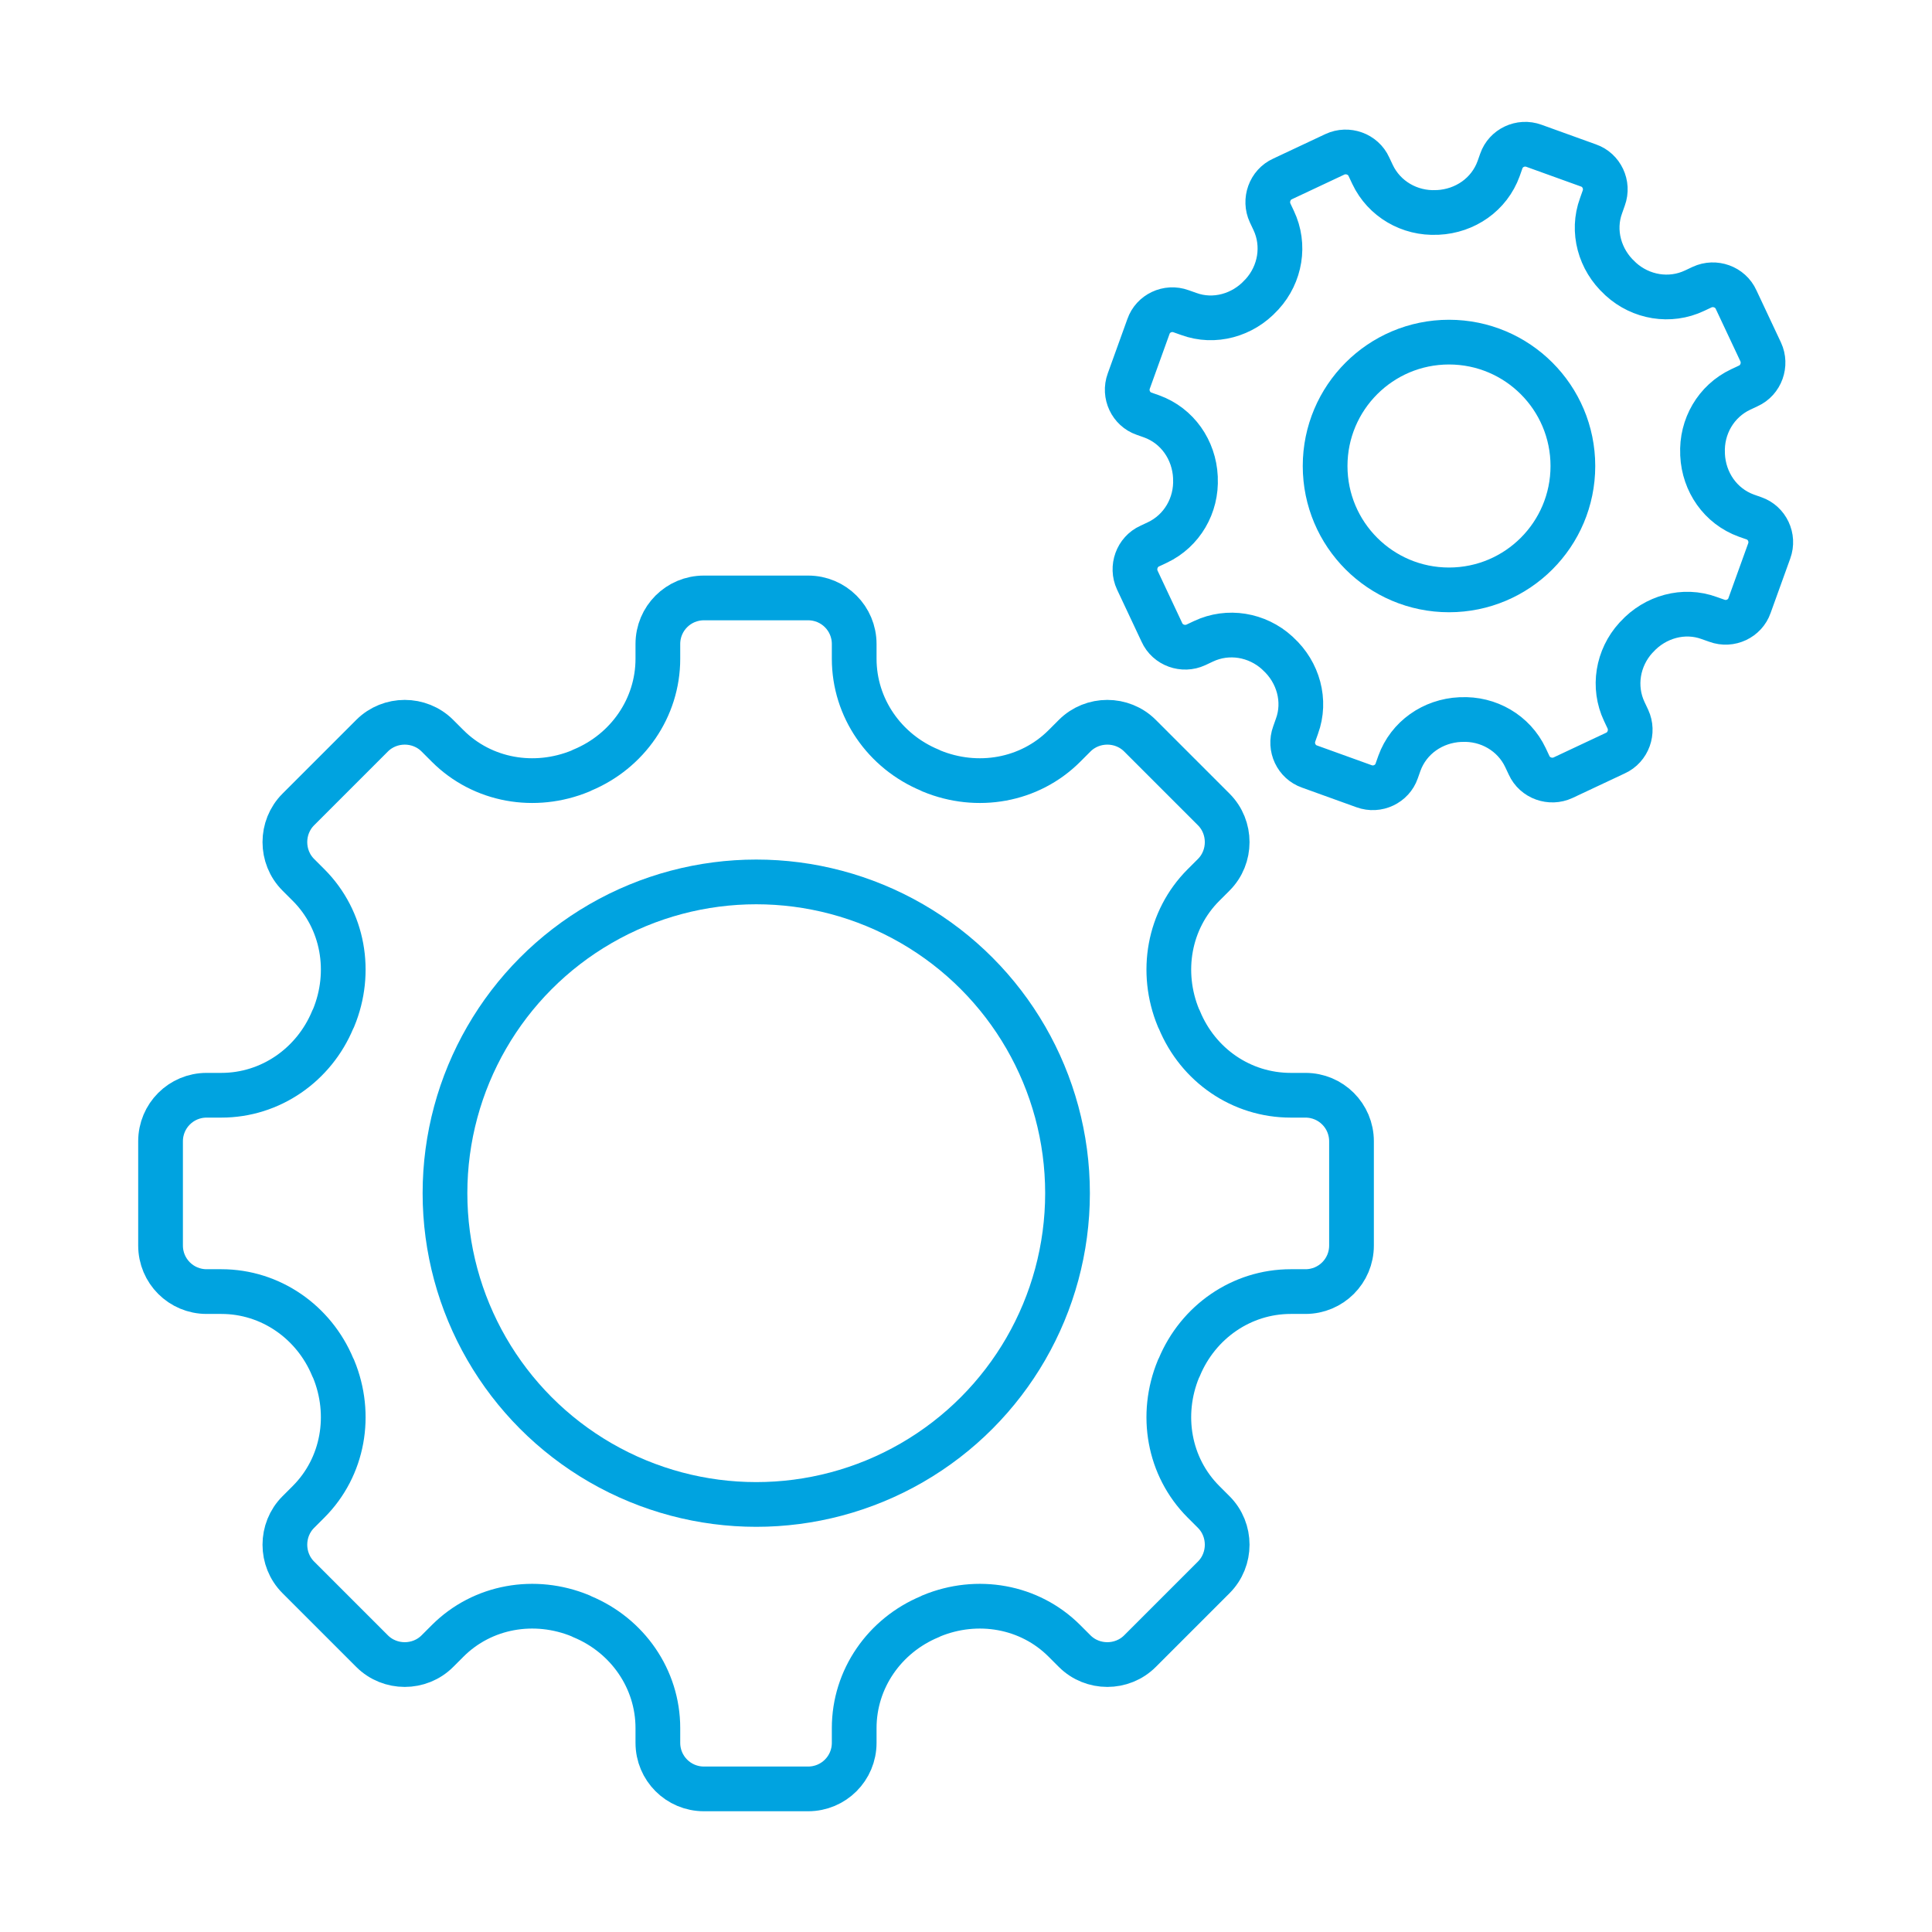
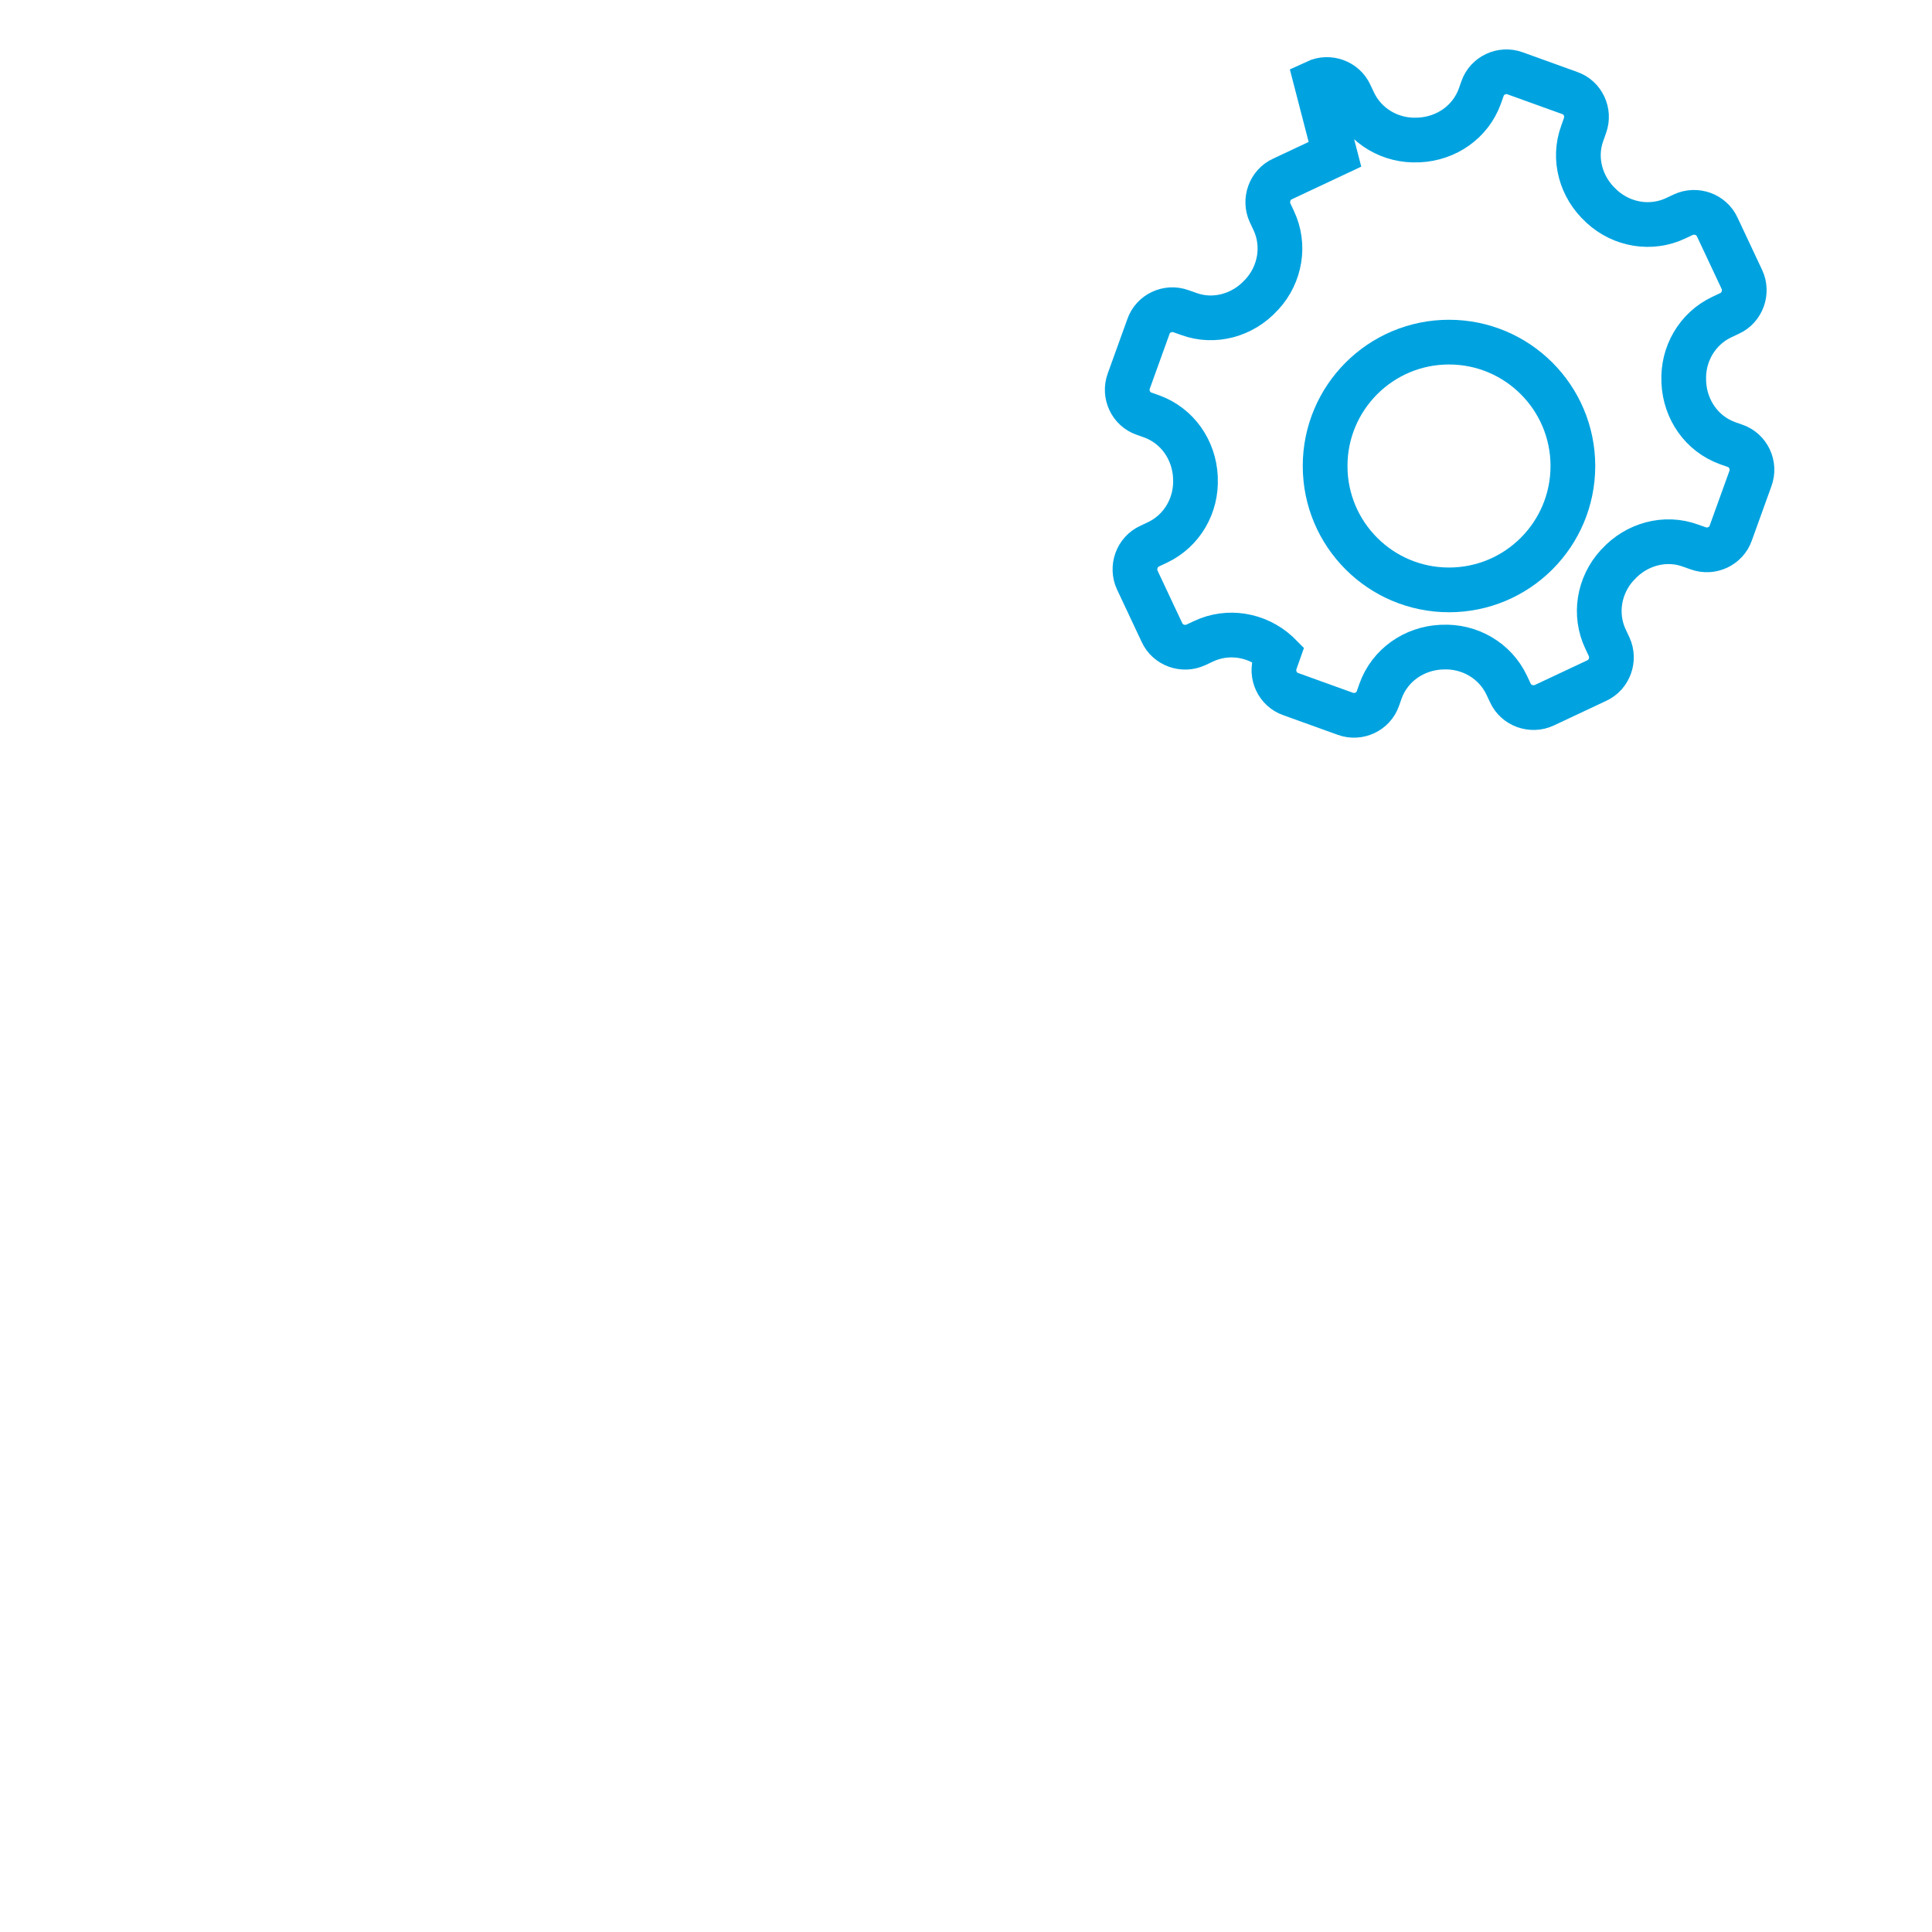
<svg xmlns="http://www.w3.org/2000/svg" id="a" viewBox="0 0 43.2 43.2">
  <defs>
    <style>.b{fill:none;stroke:#00a3e0;stroke-miterlimit:10;}</style>
  </defs>
  <g>
-     <path class="b" d="M18.07,13.37h-2.33c-.57,0-1.03,.46-1.03,1.03v.33c0,1.1-.68,2.07-1.69,2.49l-.04,.02c-1.02,.42-2.19,.22-2.97-.56l-.23-.23c-.4-.4-1.06-.4-1.46,0l-1.65,1.65c-.4,.4-.4,1.06,0,1.46l.23,.23c.78,.78,.98,1.95,.56,2.97l-.02,.04c-.42,1.01-1.39,1.69-2.49,1.69h-.33c-.57,0-1.03,.46-1.03,1.03v2.33c0,.57,.46,1.03,1.03,1.03h.33c1.1,0,2.07,.68,2.49,1.69l.02,.04c.42,1.02,.22,2.19-.56,2.97l-.23,.23c-.4,.4-.4,1.06,0,1.46l1.65,1.65c.4,.4,1.06,.4,1.46,0l.23-.23c.78-.78,1.95-.98,2.97-.56l.04,.02c1.01,.42,1.69,1.39,1.69,2.49v.33c0,.57,.46,1.03,1.03,1.03h2.33c.57,0,1.03-.46,1.03-1.03v-.33c0-1.1,.68-2.07,1.69-2.49l.04-.02c1.02-.42,2.19-.22,2.97,.56l.23,.23c.4,.4,1.06,.4,1.46,0l1.65-1.65c.4-.4,.4-1.06,0-1.46l-.23-.23c-.78-.78-.98-1.95-.56-2.97l.02-.04c.42-1.01,1.39-1.69,2.49-1.69h.33c.57,0,1.03-.46,1.03-1.03v-2.33c0-.57-.46-1.03-1.03-1.03h-.33c-1.1,0-2.07-.67-2.49-1.69l-.02-.04c-.42-1.02-.22-2.19,.56-2.97l.23-.23c.4-.4,.4-1.06,0-1.46l-1.65-1.65c-.4-.4-1.06-.4-1.46,0l-.23,.23c-.78,.78-1.95,.98-2.97,.56l-.04-.02c-1.01-.42-1.69-1.39-1.69-2.49v-.33c0-.57-.46-1.03-1.03-1.03Z" />
-     <circle class="b" cx="16.91" cy="26.68" r="6.96" />
-   </g>
+     </g>
  <g>
-     <path class="b" d="M29.85,3.45l-1.17,.55c-.29,.13-.41,.48-.28,.76l.08,.17c.26,.55,.15,1.2-.26,1.65l-.02,.02c-.41,.45-1.05,.63-1.62,.42l-.17-.06c-.3-.11-.63,.05-.73,.34l-.44,1.22c-.11,.3,.05,.63,.34,.73l.17,.06c.58,.21,.95,.75,.98,1.36v.02c.03,.61-.3,1.18-.85,1.44l-.17,.08c-.29,.13-.41,.48-.28,.76l.55,1.17c.13,.29,.48,.41,.76,.28l.17-.08c.55-.26,1.2-.15,1.65,.26l.02,.02c.45,.41,.63,1.05,.42,1.62l-.06,.17c-.11,.3,.05,.63,.34,.73l1.22,.44c.3,.11,.63-.05,.73-.34l.06-.17c.21-.58,.75-.95,1.36-.98h.02c.61-.03,1.18,.3,1.44,.85l.08,.17c.13,.29,.48,.41,.76,.28l1.17-.55c.29-.13,.41-.48,.28-.76l-.08-.17c-.26-.55-.15-1.2,.26-1.65l.02-.02c.41-.45,1.05-.63,1.62-.42l.17,.06c.3,.11,.63-.05,.73-.34l.44-1.22c.11-.3-.05-.63-.34-.73l-.17-.06c-.58-.21-.95-.75-.98-1.36v-.02c-.03-.61,.3-1.18,.85-1.44l.17-.08c.29-.13,.41-.48,.28-.76l-.55-1.17c-.13-.29-.48-.41-.76-.28l-.17,.08c-.55,.26-1.2,.15-1.65-.26l-.02-.02c-.45-.41-.63-1.05-.42-1.62l.06-.17c.11-.3-.05-.63-.34-.73l-1.22-.44c-.3-.11-.63,.05-.73,.34l-.06,.17c-.21,.58-.75,.95-1.36,.98h-.02c-.61,.03-1.18-.3-1.44-.85l-.08-.17c-.13-.29-.48-.41-.76-.28Z" />
+     <path class="b" d="M29.85,3.45l-1.17,.55c-.29,.13-.41,.48-.28,.76l.08,.17c.26,.55,.15,1.2-.26,1.65l-.02,.02c-.41,.45-1.05,.63-1.62,.42l-.17-.06c-.3-.11-.63,.05-.73,.34l-.44,1.22c-.11,.3,.05,.63,.34,.73l.17,.06c.58,.21,.95,.75,.98,1.36v.02c.03,.61-.3,1.18-.85,1.44l-.17,.08c-.29,.13-.41,.48-.28,.76l.55,1.17c.13,.29,.48,.41,.76,.28l.17-.08c.55-.26,1.2-.15,1.65,.26l.02,.02l-.06,.17c-.11,.3,.05,.63,.34,.73l1.22,.44c.3,.11,.63-.05,.73-.34l.06-.17c.21-.58,.75-.95,1.36-.98h.02c.61-.03,1.18,.3,1.44,.85l.08,.17c.13,.29,.48,.41,.76,.28l1.17-.55c.29-.13,.41-.48,.28-.76l-.08-.17c-.26-.55-.15-1.2,.26-1.65l.02-.02c.41-.45,1.05-.63,1.62-.42l.17,.06c.3,.11,.63-.05,.73-.34l.44-1.22c.11-.3-.05-.63-.34-.73l-.17-.06c-.58-.21-.95-.75-.98-1.36v-.02c-.03-.61,.3-1.18,.85-1.44l.17-.08c.29-.13,.41-.48,.28-.76l-.55-1.17c-.13-.29-.48-.41-.76-.28l-.17,.08c-.55,.26-1.2,.15-1.65-.26l-.02-.02c-.45-.41-.63-1.05-.42-1.62l.06-.17c.11-.3-.05-.63-.34-.73l-1.22-.44c-.3-.11-.63,.05-.73,.34l-.06,.17c-.21,.58-.75,.95-1.36,.98h-.02c-.61,.03-1.18-.3-1.44-.85l-.08-.17c-.13-.29-.48-.41-.76-.28Z" />
    <circle class="b" cx="32.4" cy="10.42" r="2.77" />
  </g>
</svg>